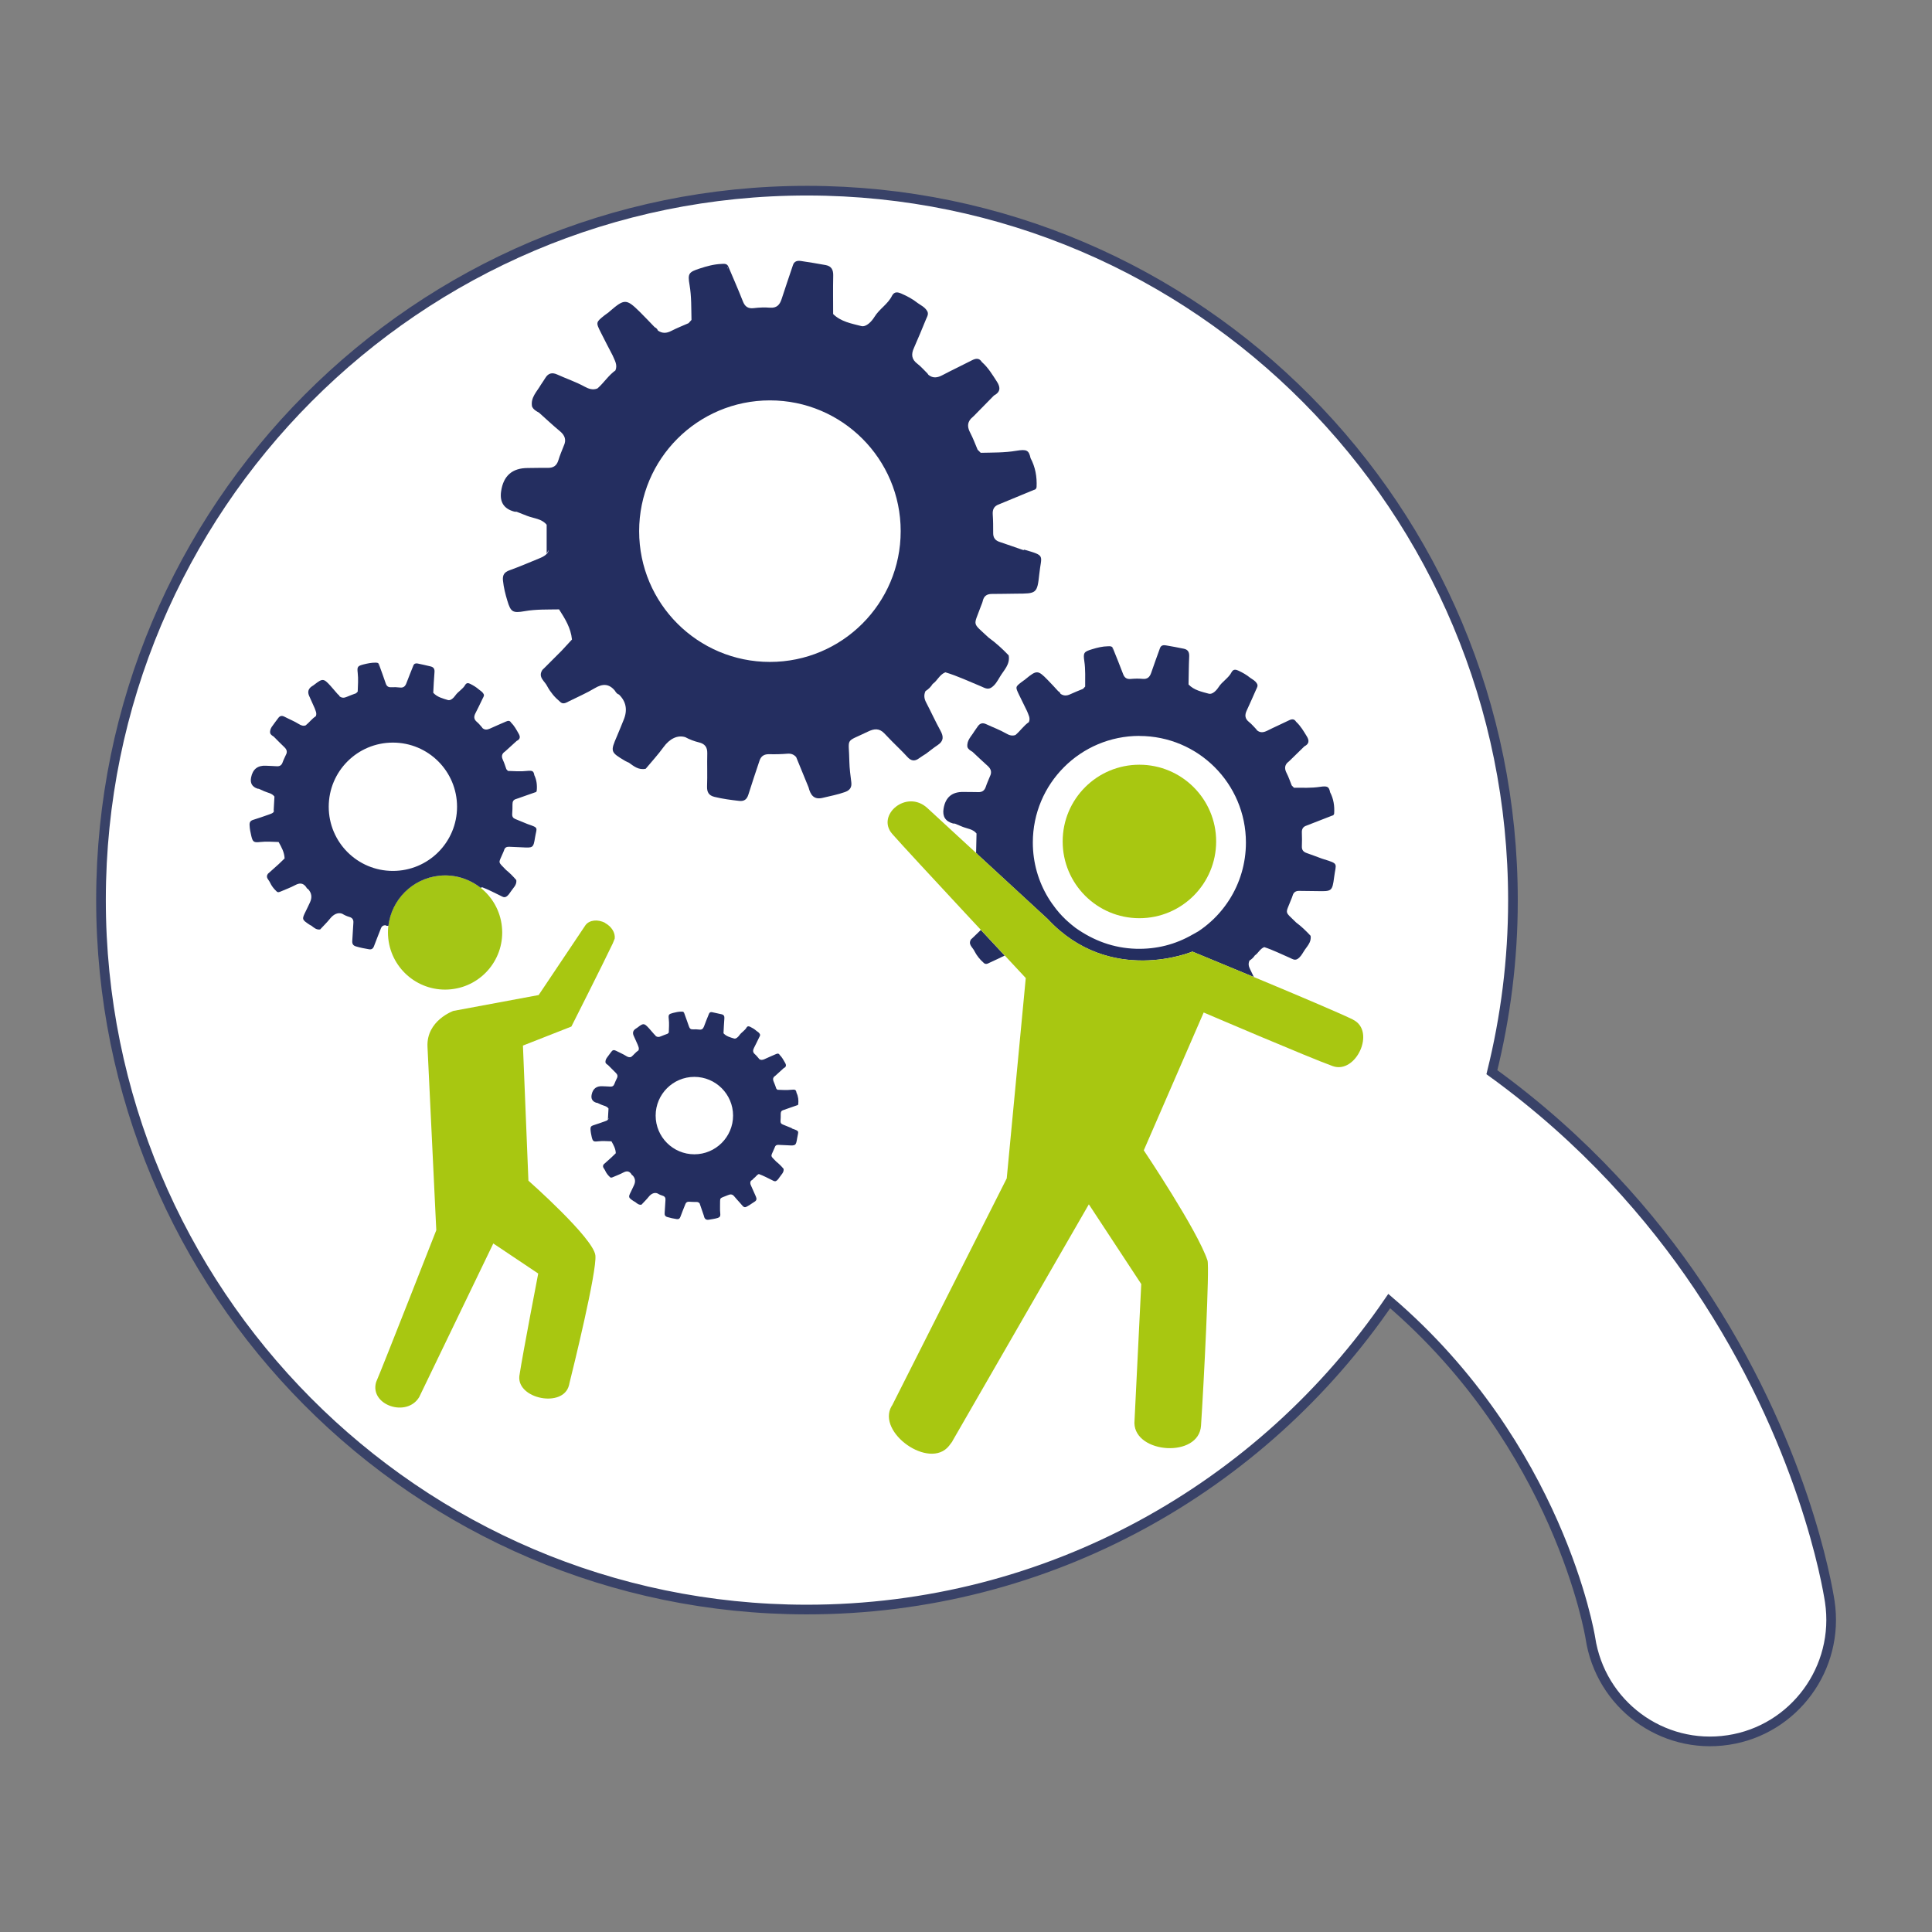
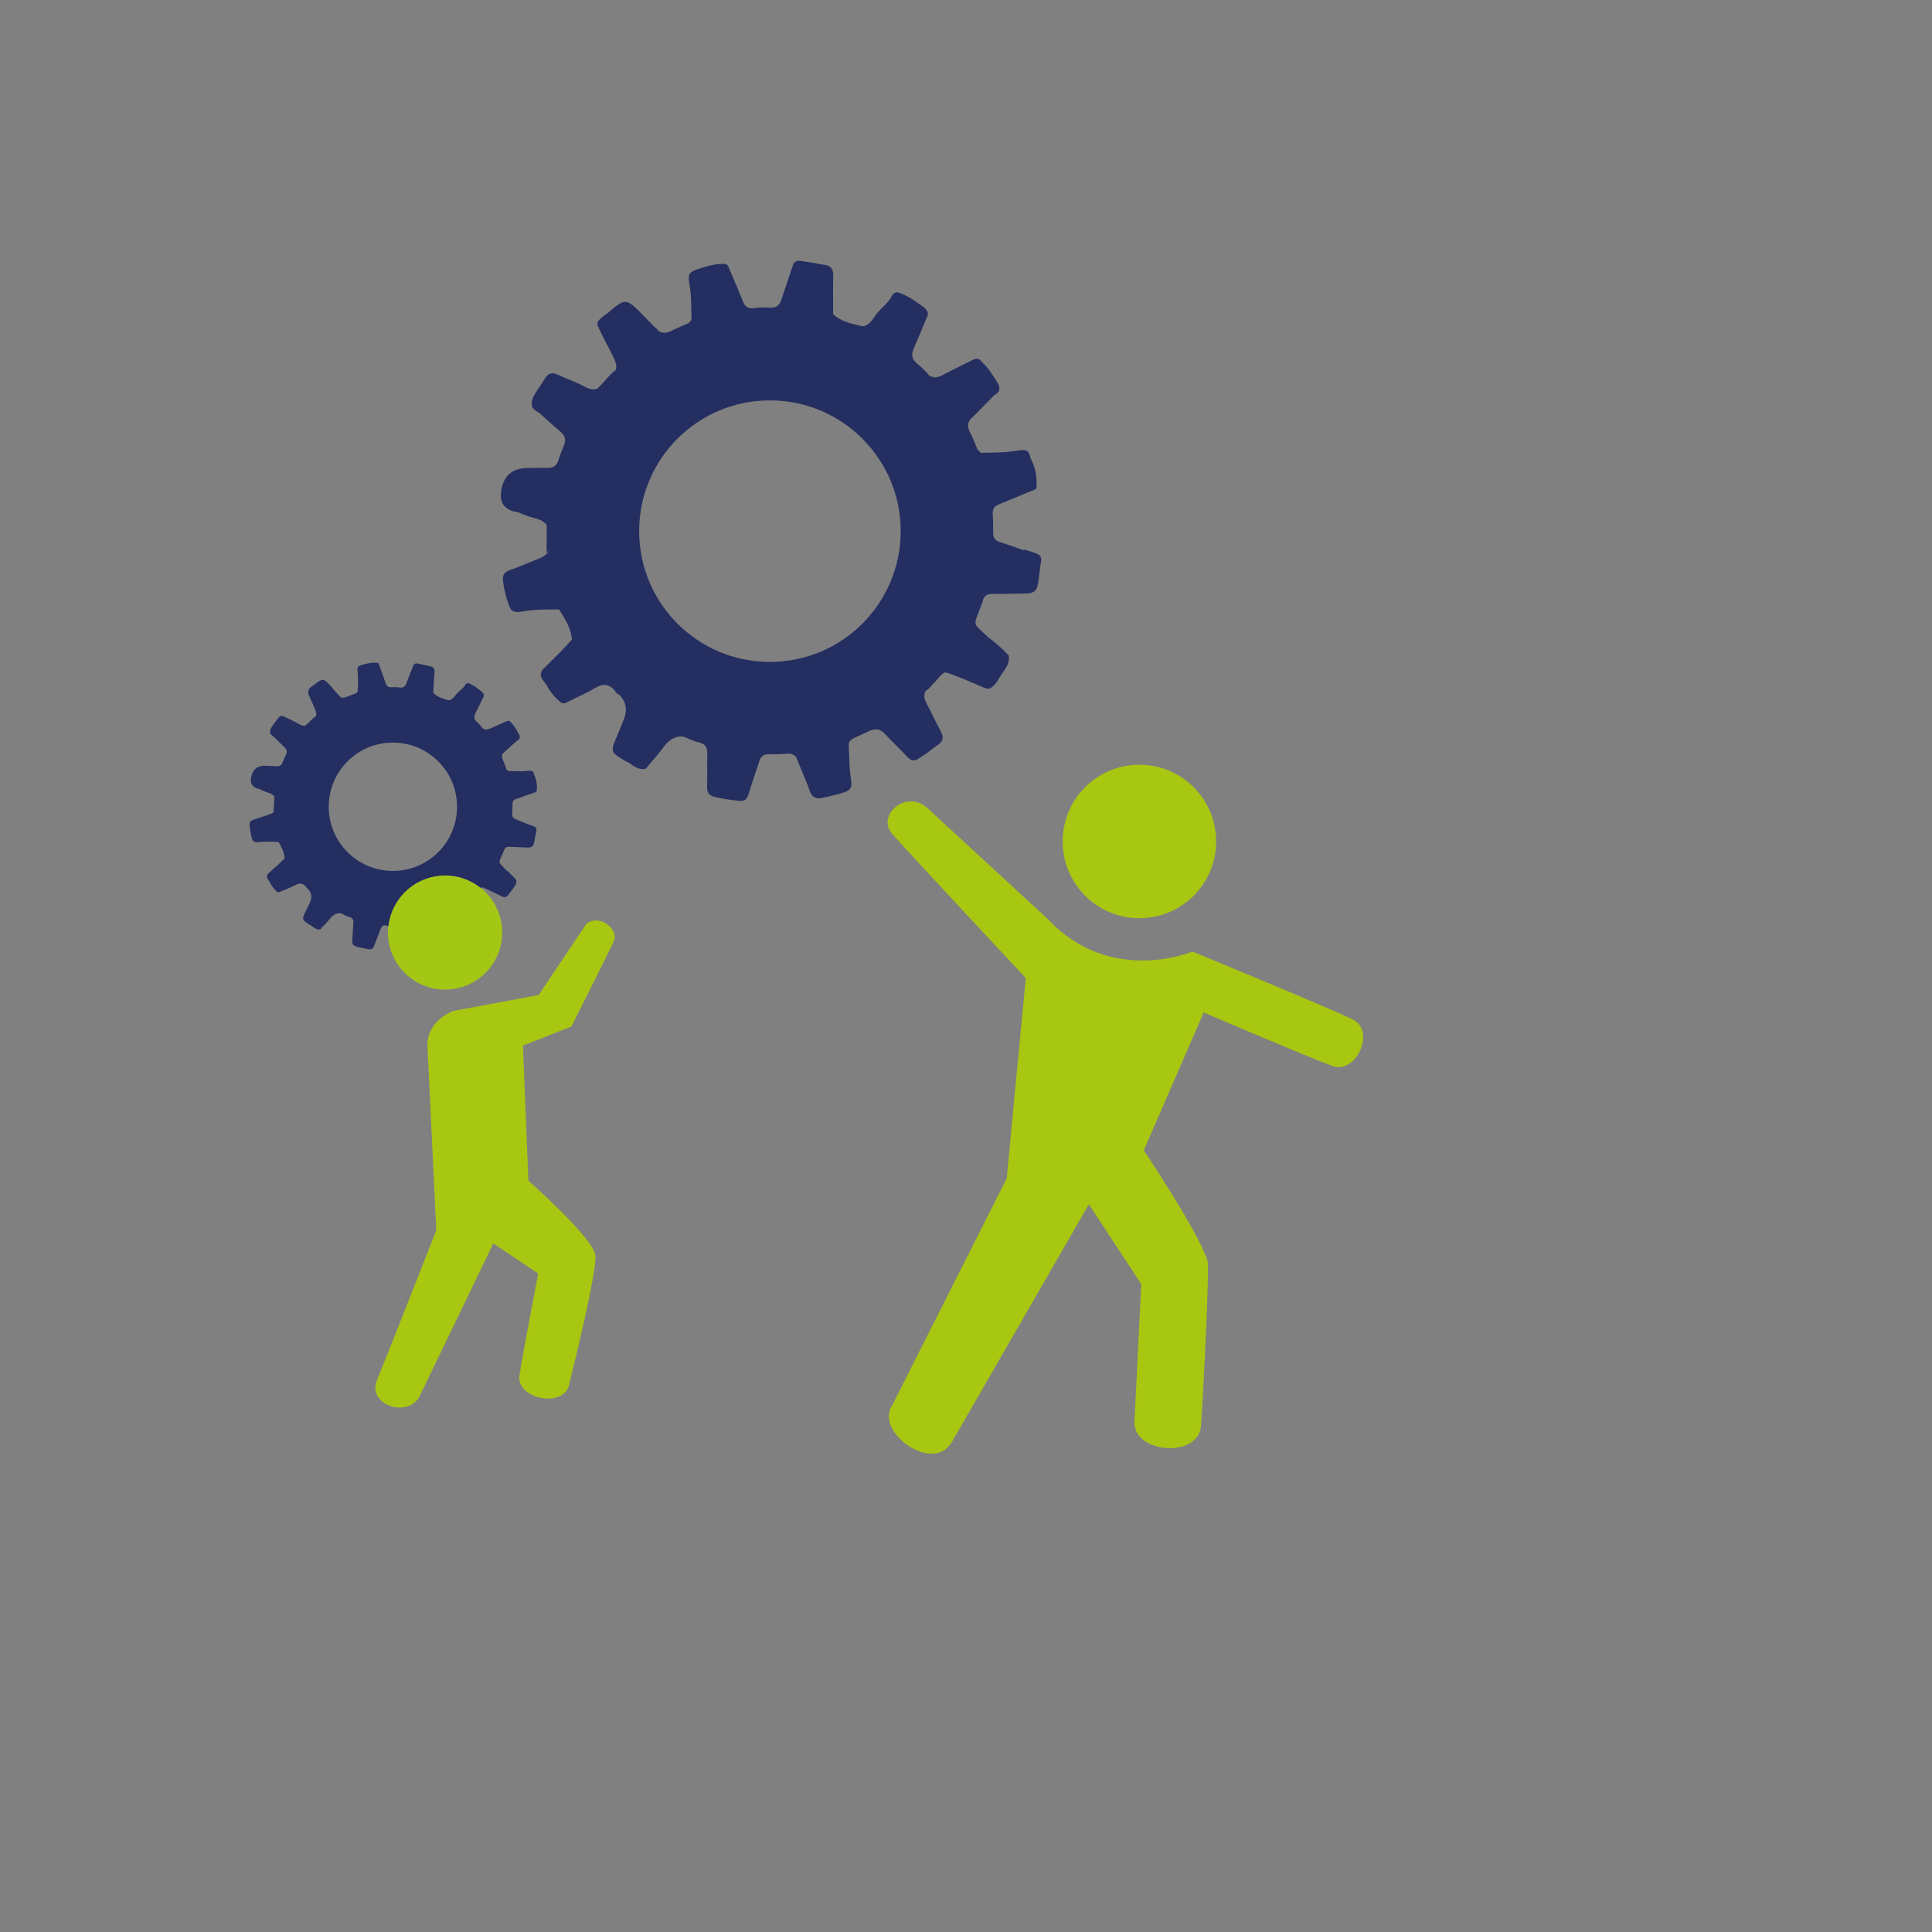
<svg xmlns="http://www.w3.org/2000/svg" id="a" width="268" height="268" viewBox="0 0 268 268">
  <rect x="0" y="0" width="268" height="268" fill="#808080" stroke="none" />
-   <path d="m239.72,241.37c-9.17,1.39-17.72-4.94-19.11-14.16-.06-.39-4.39-26.59-27.9-46.73-17.66,25.86-47.29,42.81-80.85,42.79-54.08-.04-97.89-44.14-97.85-98.49.04-54.35,43.92-98.38,98.01-98.33,54.08.04,97.89,44.14,97.85,98.49,0,8.21-1.03,16.17-2.92,23.79,12.97,9.39,22.2,20.09,28.61,29.62,14.6,21.7,17.92,41.62,18.26,43.81,1.39,9.21-4.92,17.82-14.09,19.21Z" fill="#fff" stroke="#394268" stroke-miterlimit="10" stroke-width="1.34" />
-   <path d="m134.72,130.27c-.51.75.24,1.15.47,1.7.31.59.72,1.11,1.22,1.55.3.34.61.15.91,0,.68-.32,1.38-.63,2.05-.97-.96-1.03-2.09-2.24-3.31-3.55-.38.37-.76.73-1.14,1.1-.07.06-.14.12-.2.18Z" fill="#242e60" stroke-width="0" />
-   <path d="m132.23,114.23c.08.02.16.01.23.02.35.14.69.29,1.04.43.67.28,1.46.31,1.96.94-.02.9-.04,1.81-.06,2.71.03.03.06.06.09.09.05-.08.09-.07.03.02,4.67,4.3,9.82,9.05,9.82,9.05,8.67,9.31,20.06,4.51,20.06,4.51,0,0,3.94,1.62,8.53,3.53-.18-.38-.35-.75-.54-1.12-.2-.4-.25-.77-.06-1.17.3-.18.55-.42.74-.71.47-.31.7-.89,1.24-1.12.02,0,.04-.01.06-.03,1.23.4,2.39.99,3.58,1.5.31.14.63.37,1.01.16.42-.25.65-.67.9-1.07.41-.68,1.09-1.24.94-2.16-.62-.67-1.27-1.3-2-1.84-1.66-1.63-1.5-1.11-.71-3.16.07-.19.17-.38.22-.58.13-.47.45-.66.91-.65.83.01,1.65.01,2.48.03,2.04.04,2.11.05,2.37-1.95.24-1.92.71-1.81-1.46-2.48-.07-.02-.14-.05-.22-.07-.72-.26-1.44-.54-2.16-.79-.45-.16-.66-.44-.64-.92.02-.62.03-1.24,0-1.86-.03-.51.14-.85.63-1.01,1.19-.46,2.38-.93,3.57-1.39.17-.02.25-.13.28-.29.07-1.04-.08-2.03-.56-2.95,0,0,0,0,0,0-.16-.78-.36-.91-1.42-.75-1.2.18-2.4.12-3.6.12-.1-.1-.21-.21-.31-.32-.23-.57-.42-1.16-.7-1.7-.26-.51-.33-.97.07-1.42.11-.1.22-.19.33-.29.69-.67,1.37-1.34,2.06-2.01.65-.33.71-.78.34-1.38-.44-.72-.86-1.45-1.49-2.03-.26-.43-.6-.39-1-.19-1,.49-2.01.93-3,1.43-.51.25-.97.33-1.43-.06-.03-.05-.07-.1-.1-.15-.33-.33-.62-.7-.98-.98-.6-.47-.64-.98-.33-1.63.45-.95.86-1.92,1.29-2.88.12-.27.32-.55.1-.86-.22-.37-.59-.55-.92-.78-.5-.41-1.05-.72-1.63-.99-.36-.16-.69-.23-.93.18-.43.86-1.32,1.31-1.83,2.12-.29.45-.85,1.03-1.34.9-.99-.27-2.05-.48-2.82-1.28.03-1.29.03-2.59.09-3.88.03-.59-.16-.96-.74-1.08-.83-.17-1.67-.33-2.51-.47-.35-.06-.67,0-.81.41-.41,1.13-.82,2.26-1.21,3.4-.2.58-.52.91-1.19.84-.53-.05-1.09-.04-1.62.01-.59.06-.9-.16-1.1-.71-.44-1.18-.92-2.34-1.39-3.51-.12-.36-.42-.32-.71-.31-.75.01-1.47.19-2.19.41-1.13.34-1.25.48-1.08,1.63.18,1.18.11,2.37.12,3.55-.1.11-.2.21-.3.32-.59.24-1.18.47-1.76.74-.48.23-.92.25-1.36-.06h0c-.06-.16-.17-.28-.32-.36-.49-.53-.97-1.07-1.48-1.58-1.32-1.36-1.51-1.36-3.01-.13-.06.05-.12.1-.18.15-.01,0-.02,0-.04.02-.11.08-.22.15-.33.24-.91.7-.91.7-.42,1.74.37.78.76,1.55,1.14,2.33.18.49.5.96.25,1.52-.72.49-1.19,1.23-1.85,1.78-.47.19-.91.02-1.29-.2-.89-.51-1.85-.86-2.77-1.29-.5-.24-.88-.14-1.19.32-.15.23-.31.46-.48.69-.4.68-1.08,1.25-.94,2.17.13.32.42.48.7.65.69.64,1.37,1.3,2.08,1.93.49.43.64.89.34,1.48-.19.48-.41.94-.57,1.43-.18.55-.52.78-1.09.75-.67-.03-1.35,0-2.02-.02q-2.36-.05-2.75,2.31-.27,1.62,1.3,2.06Zm22.09-24.27c.01.06.03.11.04.17-.02-.06-.05-.11-.07-.17.01,0,.02,0,.04,0Zm3.72,12.13c8.17,0,14.79,6.62,14.79,14.79,0,2.91-.84,5.63-2.29,7.91-.21.32-.42.64-.65.94-.48.64-1,1.23-1.57,1.78-.09.09-.19.17-.28.26-.56.52-1.17.99-1.81,1.42-.25.14-.5.27-.75.42-2.44,1.42-5.09,2.08-7.9,2-3.09-.09-5.88-1.12-8.4-2.91h0c-.39-.3-.77-.61-1.13-.94-.08-.08-.17-.15-.25-.23-.02-.01-.03-.03-.05-.05-.29-.28-.57-.57-.83-.87-.01-.01-.02-.02-.03-.04-.14-.16-.27-.32-.4-.48-.39-.51-.76-1.02-1.08-1.55-1.36-2.24-2.14-4.86-2.14-7.67,0-8.17,6.62-14.79,14.79-14.79Z" fill="#242e60" stroke-width="0" />
  <path d="m168.7,116.72c0,5.88-4.77,10.65-10.65,10.65s-10.64-4.77-10.64-10.65,4.76-10.64,10.64-10.64,10.65,4.77,10.65,10.64" fill="#a8c711" stroke-width="0" />
  <path d="m187.71,141.45c-3.16-1.58-22.3-9.45-22.3-9.45,0,0-11.39,4.8-20.06-4.51,0,0-13.82-12.74-16.71-15.4-2.89-2.66-7.14.99-4.88,3.58,2.26,2.59,18.53,20,18.53,20l-2.64,27.79-15.88,31.46h0s-.1.15-.1.15c-2.09,3.64,5.26,8.87,7.97,5.5,0,0,.43-.56.47-.62h-.02s18.95-32.89,18.95-32.89l7.27,11.06-.95,19.29c.1,4.26,8.94,4.86,9.24.36.39-5.86,1.2-22.02.9-22.92-1.4-4.2-8.84-15.28-8.84-15.28l8.31-19.12s14.69,6.29,17.91,7.44c3.22,1.14,5.99-4.85,2.83-6.43Z" fill="#a8c711" stroke-width="0" />
  <path d="m141.97,76.31c-.1-.03-.2-.06-.3-.1-1-.34-1.99-.7-2.99-1.03-.63-.2-.92-.59-.91-1.25,0-.85,0-1.7-.06-2.55-.05-.7.17-1.17.84-1.41,1.62-.67,3.24-1.34,4.86-2.01.23-.03.35-.18.38-.4.07-1.42-.17-2.78-.85-4.04,0,0,0,0,.01,0-.24-1.06-.52-1.23-1.97-.99-1.64.28-3.29.24-4.94.28-.14-.14-.29-.28-.43-.43-.33-.78-.62-1.57-1.01-2.32-.37-.7-.48-1.32.06-1.96.15-.14.3-.27.44-.41.92-.94,1.85-1.88,2.77-2.82.88-.47.96-1.08.43-1.91-.63-.97-1.22-1.97-2.1-2.74-.37-.59-.83-.52-1.38-.24-1.35.7-2.73,1.34-4.07,2.05-.69.37-1.32.48-1.96-.03-.05-.06-.1-.13-.14-.2-.46-.44-.87-.94-1.37-1.32-.84-.62-.91-1.33-.5-2.22.59-1.32,1.13-2.66,1.68-3.99.16-.38.42-.76.11-1.19-.31-.49-.83-.73-1.28-1.05-.69-.55-1.46-.96-2.27-1.31-.5-.22-.95-.29-1.27.28-.57,1.19-1.77,1.84-2.45,2.96-.38.62-1.14,1.44-1.82,1.27-1.36-.35-2.83-.6-3.91-1.67,0-1.78-.03-3.55.01-5.33.02-.81-.25-1.31-1.04-1.46-1.15-.21-2.3-.4-3.45-.57-.49-.07-.93.03-1.1.59-.53,1.57-1.06,3.13-1.57,4.7-.26.8-.68,1.26-1.61,1.19-.74-.06-1.49-.03-2.23.06-.81.1-1.24-.2-1.53-.94-.63-1.61-1.33-3.19-2-4.78-.18-.49-.59-.43-.98-.41-1.03.04-2.02.31-2.99.63-1.55.5-1.7.7-1.43,2.27.28,1.62.23,3.24.27,4.87-.14.15-.27.3-.41.45-.8.35-1.61.67-2.39,1.07-.65.34-1.25.38-1.86-.05,0,0,0,0,0,0-.08-.22-.24-.37-.45-.47-.69-.71-1.37-1.44-2.07-2.13-1.85-1.82-2.12-1.82-4.13-.09-.08.07-.16.14-.24.21-.02,0-.03.01-.05.03-.15.11-.3.22-.45.33-1.23.98-1.23.99-.52,2.4.53,1.06,1.08,2.12,1.63,3.17.27.67.72,1.3.39,2.08-.97.69-1.6,1.72-2.49,2.5-.64.27-1.24.05-1.77-.24-1.24-.68-2.57-1.12-3.84-1.7-.69-.31-1.22-.17-1.62.48-.2.33-.42.64-.63.96-.54.95-1.44,1.75-1.22,3,.19.44.59.65.98.87.97.87,1.91,1.75,2.91,2.58.68.57.9,1.21.51,2.02-.25.66-.54,1.3-.74,1.98-.23.77-.69,1.08-1.48,1.07-.92-.02-1.85.02-2.77.02q-3.24,0-3.7,3.25-.32,2.23,1.84,2.8c.1.03.21.01.32.02.48.19.96.38,1.45.57.93.36,2.01.38,2.71,1.23v4.04c-.31.34-.72.5-1.13.67-1.34.55-2.67,1.12-4.03,1.61-.73.26-.98.67-.9,1.43.1.96.33,1.88.61,2.8.47,1.56.75,1.73,2.39,1.44,1.58-.28,3.19-.22,4.78-.25.83,1.29,1.64,2.59,1.79,4.18-.49.52-.97,1.05-1.45,1.57-.8.79-1.59,1.59-2.38,2.38-.09.08-.18.17-.27.26-.68,1.04.36,1.57.69,2.31.44.8,1.02,1.5,1.72,2.08.42.46.84.19,1.25-.02,1.2-.6,2.44-1.13,3.59-1.82,1.07-.64,1.96-.67,2.79.32.15.23.29.47.58.55q1.5,1.47.65,3.52c-.31.75-.6,1.5-.92,2.24-.94,2.17-.92,2.23,1.13,3.45.15.09.32.15.47.23,0,0,0-.02-.02-.03.72.51,1.4,1.11,2.4.89.83-1,1.71-1.95,2.47-3,.83-1.15,1.94-1.73,3.03-1.38.59.32,1.22.56,1.88.72.81.19,1.18.65,1.16,1.51-.04,1.53.03,3.06-.03,4.58-.03.81.24,1.28,1.03,1.47,1.14.28,2.29.43,3.45.56.67.07,1.04-.21,1.25-.87.49-1.58,1.03-3.15,1.55-4.72.22-.66.68-.91,1.36-.89.84.02,1.68,0,2.52-.07.5-.04.88.11,1.2.47.57,1.4,1.15,2.8,1.72,4.2.26,1.02.72,1.77,1.98,1.45,1.02-.25,2.07-.44,3.07-.8.66-.24.97-.63.88-1.36-.12-.95-.25-1.9-.27-2.85-.05-3.5-.7-2.58,2.57-4.17.88-.43,1.58-.49,2.28.24.35.36.7.72,1.05,1.09.71.72,1.46,1.42,2.14,2.17.52.58,1.03.65,1.64.19.31-.23.64-.42.96-.63.54-.4,1.06-.83,1.62-1.2.83-.55.83-1.17.38-1.99-.7-1.27-1.3-2.6-1.97-3.88-.29-.54-.37-1.05-.11-1.61.41-.26.75-.59,1-1,.64-.44.93-1.24,1.67-1.57.03,0,.06-.02.09-.04,1.7.51,3.31,1.28,4.95,1.95.43.18.88.49,1.39.19.57-.36.88-.94,1.21-1.49.55-.94,1.46-1.74,1.23-3-.86-.9-1.78-1.74-2.79-2.47-2.33-2.19-2.1-1.48-1.07-4.33.1-.26.22-.52.28-.8.16-.66.6-.92,1.24-.92,1.13,0,2.27-.03,3.4-.04,2.8-.01,2.9,0,3.19-2.74.28-2.64.92-2.5-2.08-3.36Zm-66.16.55s0-.01,0-.02c.1-.14.2-.33.27-.55,0,.21-.07.41-.27.58Zm25.1-39.8c.02.08.04.15.06.23-.04-.07-.07-.15-.11-.22.02,0,.03,0,.05,0Zm5.89,54.76c-10.02,0-18.14-8.12-18.14-18.14s8.12-18.14,18.14-18.14,18.14,8.12,18.14,18.14-8.12,18.14-18.14,18.14Z" fill="#242e60" stroke-width="0" />
-   <path d="m109.83,156.49s-.07-.03-.11-.04c-.38-.15-.75-.31-1.13-.46-.24-.09-.34-.25-.32-.5.02-.33.04-.65.03-.98,0-.27.09-.45.35-.52.64-.23,1.28-.45,1.92-.67.09,0,.14-.06.16-.15.06-.55,0-1.08-.24-1.58,0,0,0,0,0,0-.07-.41-.17-.49-.74-.42-.64.07-1.27.02-1.91,0-.05-.06-.1-.11-.16-.17-.11-.31-.2-.62-.34-.91-.13-.28-.16-.52.06-.75.06-.05.12-.1.18-.14.38-.34.75-.68,1.13-1.03.35-.16.39-.4.2-.73-.22-.39-.43-.78-.75-1.1-.13-.23-.31-.22-.52-.12-.54.24-1.08.46-1.61.71-.27.12-.52.15-.75-.06-.02-.03-.03-.05-.05-.08-.17-.18-.31-.38-.5-.54-.31-.26-.32-.53-.15-.87.26-.49.49-1,.74-1.5.07-.14.18-.28.07-.46-.11-.2-.3-.3-.47-.43-.26-.23-.54-.4-.85-.55-.19-.09-.36-.13-.5.08-.24.44-.72.67-1.01,1.09-.16.23-.47.53-.73.45-.52-.16-1.08-.29-1.47-.73.04-.68.06-1.37.12-2.05.03-.31-.07-.51-.37-.58-.44-.1-.88-.2-1.32-.29-.18-.04-.36,0-.44.21-.24.59-.48,1.18-.7,1.78-.12.3-.29.47-.65.42-.28-.04-.57-.04-.86-.03-.31.02-.47-.1-.57-.4-.21-.63-.45-1.25-.67-1.88-.06-.19-.22-.18-.37-.18-.4,0-.78.08-1.16.18-.61.16-.67.23-.6.85.07.63.02,1.26,0,1.88-.06.06-.11.11-.17.16-.31.12-.64.23-.94.36-.26.12-.49.12-.72-.06h0c-.03-.09-.08-.15-.16-.19-.25-.29-.5-.58-.75-.86-.68-.74-.78-.75-1.59-.12-.03.02-.06.05-.1.07,0,0-.01,0-.02.01-.06.04-.12.08-.18.12q-.49.35-.25.92c.18.42.37.84.56,1.25.09.26.25.52.11.81-.39.25-.65.63-1.01.91-.25.09-.48,0-.68-.13-.46-.29-.96-.49-1.44-.74-.26-.14-.47-.09-.63.15-.08.12-.18.24-.27.36-.23.35-.59.64-.54,1.13.07.17.21.26.36.36.35.35.7.71,1.06,1.06.25.23.32.48.15.79-.11.25-.24.49-.33.75-.1.29-.29.4-.59.38-.35-.03-.71-.03-1.07-.05q-1.25-.07-1.5,1.17-.17.85.65,1.12s.08.01.12.01c.18.08.36.17.55.25.35.16.77.19,1.02.54-.03.52-.06,1.04-.09,1.56-.13.12-.29.18-.45.23-.53.18-1.05.38-1.58.54-.29.09-.39.24-.38.53.02.37.09.73.17,1.09.15.61.25.68.89.6.62-.07,1.23-.02,1.85,0,.29.52.58,1.03.6,1.65-.2.19-.4.38-.59.57-.32.29-.65.58-.97.87-.04.03-.07.06-.11.09-.28.39.1.61.21.91.15.32.36.6.62.84.15.18.32.09.48.02.48-.21.96-.38,1.42-.63.43-.22.77-.22,1.07.18.05.09.1.19.21.23q.55.6.18,1.37c-.14.28-.26.57-.4.85-.41.81-.4.84.36,1.35.06.04.12.07.18.1,0,0,0,0,0-.01.27.21.52.46.9.4.34-.37.7-.71,1.01-1.1.34-.43.79-.63,1.2-.47.22.14.46.24.71.32.31.09.44.28.41.61-.05.59-.06,1.18-.11,1.76-.03.31.06.5.36.59.43.13.87.22,1.32.29.25.04.41-.06.5-.31.22-.6.46-1.19.7-1.79.1-.25.28-.33.55-.31.32.03.65.03.97.03.19,0,.34.06.45.2.19.55.38,1.1.57,1.66.08.4.24.69.73.6.4-.07.81-.12,1.2-.24.26-.08.39-.22.37-.5-.03-.37-.06-.74-.04-1.11.05-1.35-.21-1.01,1.08-1.55.35-.15.62-.16.87.14.13.15.26.29.38.44.26.29.53.58.78.88.19.23.38.27.63.11.12-.08.26-.15.38-.22.22-.14.43-.3.65-.43.33-.19.34-.43.19-.76-.24-.5-.44-1.03-.68-1.53-.1-.21-.12-.41,0-.62.16-.09.3-.21.41-.36.25-.15.39-.46.67-.57.01,0,.02,0,.03-.01.64.23,1.25.56,1.86.86.16.08.33.2.53.1.23-.13.36-.35.5-.55.23-.35.6-.64.54-1.13-.31-.37-.65-.71-1.03-1.01-.85-.89-.78-.61-.32-1.69.04-.1.09-.2.13-.3.07-.25.25-.34.5-.33.44.02.87.04,1.31.06,1.08.06,1.12.06,1.29-.99.16-1.01.41-.94-.73-1.34Zm-25.5-1.19s0,0,0-.01c.04-.05.08-.12.12-.21,0,.08-.04.16-.12.22Zm10.52-14.8s.01.06.02.09c-.01-.03-.02-.06-.04-.09,0,0,.01,0,.02,0Zm1.47,19.62c-2.97,0-5.37-2.41-5.37-5.37s2.41-5.37,5.37-5.37,5.37,2.41,5.37,5.37-2.41,5.37-5.37,5.37Z" fill="#242e60" stroke-width="0" />
  <path d="m69.62,128.53c.46,4.35-2.7,8.25-7.05,8.7-4.35.46-8.25-2.7-8.71-7.05-.46-4.35,2.7-8.25,7.06-8.7,4.35-.46,8.25,2.7,8.7,7.05" fill="#a4c615" stroke-width="0" />
  <path d="m83.96,128.03c-1.04-.56-2.21-.41-2.74.3l-6.5,9.7-11.83,2.2s-3.76,1.33-3.59,4.97c.17,3.63,1.22,25.45,1.22,25.45,0,0-7.53,19.21-8.31,20.98l-.06.17c-.82,3.13,4.28,4.86,6,2l10.28-21.31,6.23,4.17s-2.16,11.19-2.59,14.05l-.03.18c-.32,3.18,6.1,4.46,6.89,1.26,0,0,0,0,0,0,0,0,0-.01,0-.02,0-.03.02-.06.03-.09,0-.04.02-.09.02-.12.48-1.91,3.84-15.55,3.61-17.77-.25-2.39-9.29-10.37-9.29-10.37l-.76-18.74,6.72-2.64s4.38-8.67,5.74-11.53l.27-.67c.1-.78-.41-1.66-1.33-2.16Z" fill="#a8c711" stroke-width="0" />
  <path d="m53.52,128.42c.12,0,.24,0,.36.01.42-3.6,3.29-6.55,7.04-6.95,2.15-.23,4.2.44,5.77,1.69.04-.03.08-.06.13-.08.02,0,.03,0,.05-.02.89.33,1.72.78,2.58,1.19.23.11.45.28.74.14.32-.17.49-.48.69-.76.32-.49.83-.88.74-1.56-.43-.5-.9-.98-1.42-1.4-1.18-1.23-1.07-.85-.44-2.34.06-.14.13-.28.17-.42.1-.35.34-.47.69-.46.61.03,1.21.05,1.82.08,1.49.08,1.55.09,1.78-1.37.23-1.4.57-1.31-1.01-1.85-.05-.02-.1-.04-.15-.06-.52-.21-1.04-.43-1.56-.64-.33-.13-.47-.34-.45-.7.03-.45.05-.91.04-1.36,0-.37.12-.62.49-.72.89-.31,1.77-.62,2.65-.93.13-.01.19-.09.22-.2.08-.76,0-1.49-.33-2.18,0,0,0,0,0,0-.1-.57-.24-.67-1.02-.59-.88.1-1.76.03-2.64,0-.07-.08-.15-.16-.22-.24-.15-.42-.28-.86-.47-1.26-.18-.38-.22-.72.09-1.04.08-.07.17-.13.25-.2.52-.48,1.04-.95,1.56-1.42.48-.23.54-.55.28-1-.31-.54-.59-1.09-1.04-1.52-.18-.33-.43-.3-.72-.17-.74.33-1.49.63-2.23.98-.38.17-.72.21-1.04-.08-.02-.04-.05-.07-.07-.11-.23-.25-.44-.53-.7-.74-.43-.36-.44-.73-.2-1.2.36-.68.68-1.39,1.02-2.08.1-.2.25-.39.09-.63-.15-.27-.42-.41-.65-.6-.35-.31-.75-.55-1.17-.76-.26-.13-.5-.18-.69.11-.34.62-1,.93-1.4,1.51-.22.32-.65.73-1.01.62-.71-.22-1.49-.4-2.04-1.01.05-.95.09-1.9.17-2.84.04-.43-.09-.7-.51-.81-.61-.15-1.21-.28-1.82-.41-.26-.05-.49,0-.6.28-.33.82-.66,1.64-.97,2.46-.16.42-.4.65-.89.59-.39-.05-.8-.06-1.19-.04-.43.03-.66-.14-.79-.55-.29-.88-.62-1.74-.93-2.61-.08-.26-.3-.24-.51-.25-.55,0-1.08.11-1.61.24-.84.22-.93.32-.83,1.17.1.87.03,1.74,0,2.61-.08.08-.15.15-.23.23-.44.17-.88.31-1.3.5-.36.16-.68.16-.99-.08h0c-.04-.12-.12-.21-.23-.27-.35-.4-.69-.8-1.04-1.2-.94-1.03-1.08-1.03-2.2-.17-.04.03-.09.07-.13.1-.01,0-.02,0-.03.02-.08.06-.17.11-.25.16q-.68.49-.35,1.27c.25.58.52,1.16.78,1.74.12.36.34.71.15,1.12-.54.34-.9.87-1.4,1.26-.35.13-.66-.01-.94-.18-.64-.4-1.33-.67-2-1.02-.36-.19-.65-.13-.88.21-.12.17-.24.33-.37.49-.31.49-.82.89-.74,1.57.09.24.3.36.5.49.49.49.97.99,1.47,1.46.35.33.45.67.21,1.09-.15.35-.33.68-.45,1.03-.14.4-.4.56-.82.53-.49-.04-.99-.04-1.48-.07q-1.73-.1-2.07,1.63-.23,1.18.9,1.55c.05.02.11.01.17.02.25.12.5.23.76.34.48.22,1.06.26,1.41.74-.04.72-.08,1.44-.12,2.16-.17.17-.4.24-.62.32-.73.25-1.45.52-2.19.74-.4.12-.54.33-.52.73.02.52.12,1.01.24,1.51.2.84.35.94,1.23.84.86-.1,1.71-.02,2.56,0,.4.71.8,1.43.83,2.28-.27.26-.55.53-.82.79-.45.4-.89.8-1.34,1.2-.05.04-.1.08-.15.13-.39.53.14.85.3,1.25.21.44.5.83.86,1.16.21.26.44.12.67.03.66-.28,1.33-.53,1.97-.87.59-.31,1.06-.3,1.48.25.07.13.14.26.29.31q.76.83.24,1.89c-.19.39-.36.78-.56,1.17-.56,1.13-.56,1.16.5,1.87.08.05.16.09.24.14,0,0,0-.01,0-.02.37.29.72.63,1.25.55.47-.51.97-.99,1.4-1.53.48-.59,1.09-.87,1.66-.65.31.19.63.34.98.44.43.12.61.38.57.84-.07.81-.08,1.63-.15,2.44-.04.43.09.69.5.81.6.18,1.21.3,1.82.4.35.06.56-.08.69-.43.31-.83.64-1.65.96-2.47.14-.35.39-.46.75-.43Zm-15.62-15.74s0,0,0-.01c.06-.07.11-.17.16-.29-.01.11-.05.22-.16.3Zm14.56-20.49s.02.08.02.13c-.02-.04-.03-.08-.05-.12,0,0,.02,0,.03,0Zm-6.86,19.72c0-4.92,3.98-8.9,8.9-8.9s8.9,3.98,8.9,8.9-3.98,8.9-8.9,8.9-8.9-3.98-8.9-8.9Z" fill="#242e60" stroke-width="0" />
</svg>